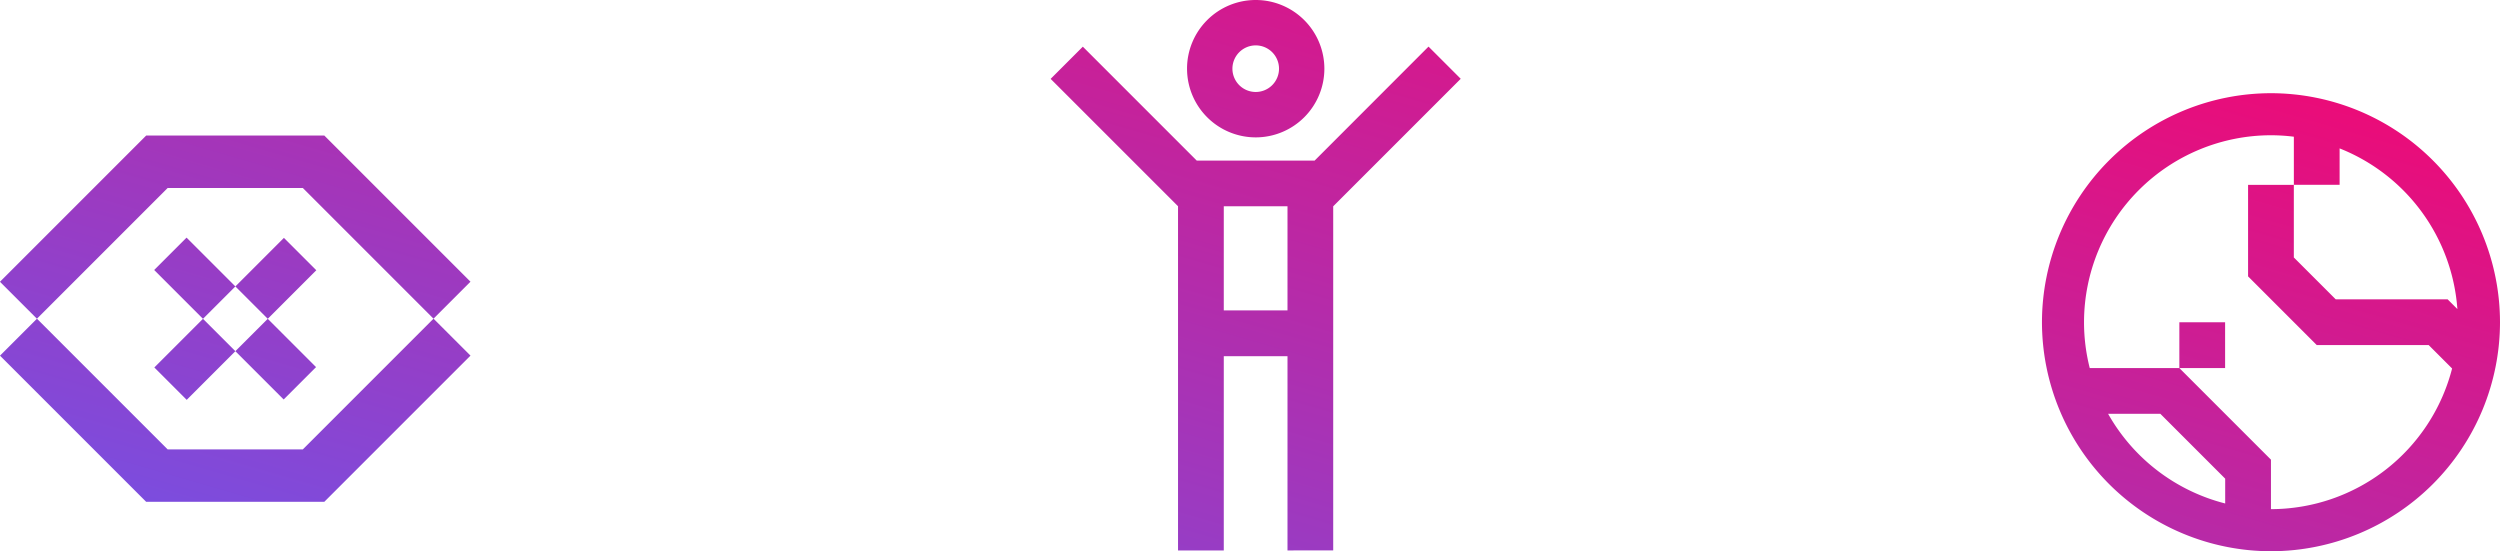
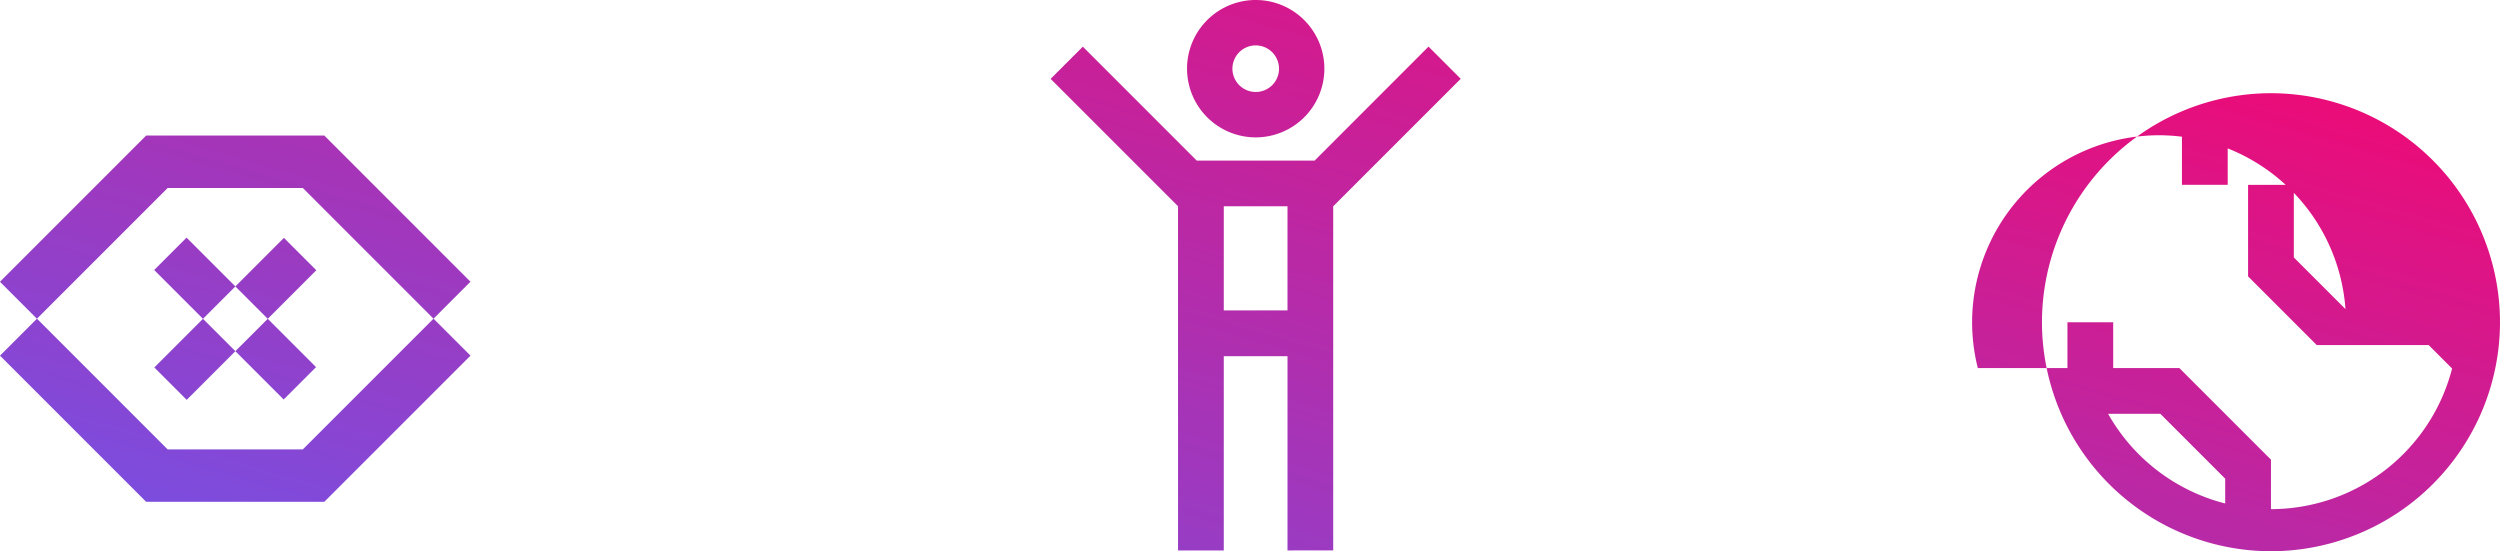
<svg xmlns="http://www.w3.org/2000/svg" width="295.059" height="65.058" viewBox="0 0 295.059 65.058">
  <defs>
    <linearGradient id="a" x1="-0.156" y1="1.126" x2="1.156" y2="0.139" gradientUnits="objectBoundingBox">
      <stop offset="0" stop-color="#5e5ef9" />
      <stop offset="1" stop-color="#f06" />
    </linearGradient>
  </defs>
-   <path d="M-1953,228.029A27.061,27.061,0,0,1-1925.97,201a27.06,27.06,0,0,1,27.029,27.03,27.06,27.06,0,0,1-27.029,27.029A27.06,27.06,0,0,1-1953,228.029Zm16.216,5.411,10.8,10.8h.011v5.851a22.105,22.105,0,0,0,21.379-16.6l-2.766-2.766h-13.208l-8.106-8.106V211.815h5.4v8.571l4.943,4.941h13.208l1.152,1.151a22.1,22.1,0,0,0-13.9-18.964v4.3h-5.4v-5.679a22.127,22.127,0,0,0-2.7-.172,22.091,22.091,0,0,0-22.065,22.065,22.02,22.02,0,0,0,.674,5.409h10.577v-5.4h5.4v5.4h-5.4Zm5.409,15.982v-2.93l-7.655-7.655h-6.165A22.145,22.145,0,0,0-1931.375,249.422Zm-110.67,5.543V232.04h-7.52v22.926h-5.4V214.347h.007L-2070,199.308l0,0,3.8-3.8,13.447,13.448h13.909L-2025.4,195.5l3.8,3.8-15.039,15.039h-.011v40.619Zm-7.52-28.331h7.52V214.347h-7.52Zm-127.184,22.593L-2194,231.976l0,0,4.359-4.358-4.363-4.362L-2176.749,206h21.029l17.251,17.251-.006,0-4.358,4.359,4.363,4.362-17.251,17.251Zm-12.888-21.614,15.425,15.425h15.954l15.424-15.425-15.424-15.425h-15.954Zm13.852,5.757,5.743-5.743-5.76-5.761,3.821-3.821,5.761,5.761-3.822,3.821,3.822,3.821-5.743,5.744Zm9.565-1.922,3.822-3.821-3.822-3.821,5.73-5.731,3.822,3.821-5.73,5.731,5.7,5.7-3.821,3.821Zm112.318-33.341A8.108,8.108,0,0,1-2045.8,190a8.109,8.109,0,0,1,8.107,8.108,8.108,8.108,0,0,1-8.107,8.106A8.108,8.108,0,0,1-2053.9,198.108Zm5.357,0a2.752,2.752,0,0,0,2.75,2.749,2.752,2.752,0,0,0,2.75-2.749,2.752,2.752,0,0,0-2.75-2.75A2.752,2.752,0,0,0-2048.545,198.108Z" transform="translate(2194 -190)" fill="url(#a)" />
+   <path d="M-1953,228.029A27.061,27.061,0,0,1-1925.97,201a27.06,27.06,0,0,1,27.029,27.03,27.06,27.06,0,0,1-27.029,27.029A27.06,27.06,0,0,1-1953,228.029Zm16.216,5.411,10.8,10.8h.011v5.851a22.105,22.105,0,0,0,21.379-16.6l-2.766-2.766h-13.208l-8.106-8.106V211.815h5.4v8.571l4.943,4.941l1.152,1.151a22.1,22.1,0,0,0-13.9-18.964v4.3h-5.4v-5.679a22.127,22.127,0,0,0-2.7-.172,22.091,22.091,0,0,0-22.065,22.065,22.02,22.02,0,0,0,.674,5.409h10.577v-5.4h5.4v5.4h-5.4Zm5.409,15.982v-2.93l-7.655-7.655h-6.165A22.145,22.145,0,0,0-1931.375,249.422Zm-110.67,5.543V232.04h-7.52v22.926h-5.4V214.347h.007L-2070,199.308l0,0,3.8-3.8,13.447,13.448h13.909L-2025.4,195.5l3.8,3.8-15.039,15.039h-.011v40.619Zm-7.52-28.331h7.52V214.347h-7.52Zm-127.184,22.593L-2194,231.976l0,0,4.359-4.358-4.363-4.362L-2176.749,206h21.029l17.251,17.251-.006,0-4.358,4.359,4.363,4.362-17.251,17.251Zm-12.888-21.614,15.425,15.425h15.954l15.424-15.425-15.424-15.425h-15.954Zm13.852,5.757,5.743-5.743-5.76-5.761,3.821-3.821,5.761,5.761-3.822,3.821,3.822,3.821-5.743,5.744Zm9.565-1.922,3.822-3.821-3.822-3.821,5.73-5.731,3.822,3.821-5.73,5.731,5.7,5.7-3.821,3.821Zm112.318-33.341A8.108,8.108,0,0,1-2045.8,190a8.109,8.109,0,0,1,8.107,8.108,8.108,8.108,0,0,1-8.107,8.106A8.108,8.108,0,0,1-2053.9,198.108Zm5.357,0a2.752,2.752,0,0,0,2.75,2.749,2.752,2.752,0,0,0,2.75-2.749,2.752,2.752,0,0,0-2.75-2.75A2.752,2.752,0,0,0-2048.545,198.108Z" transform="translate(2194 -190)" fill="url(#a)" />
</svg>